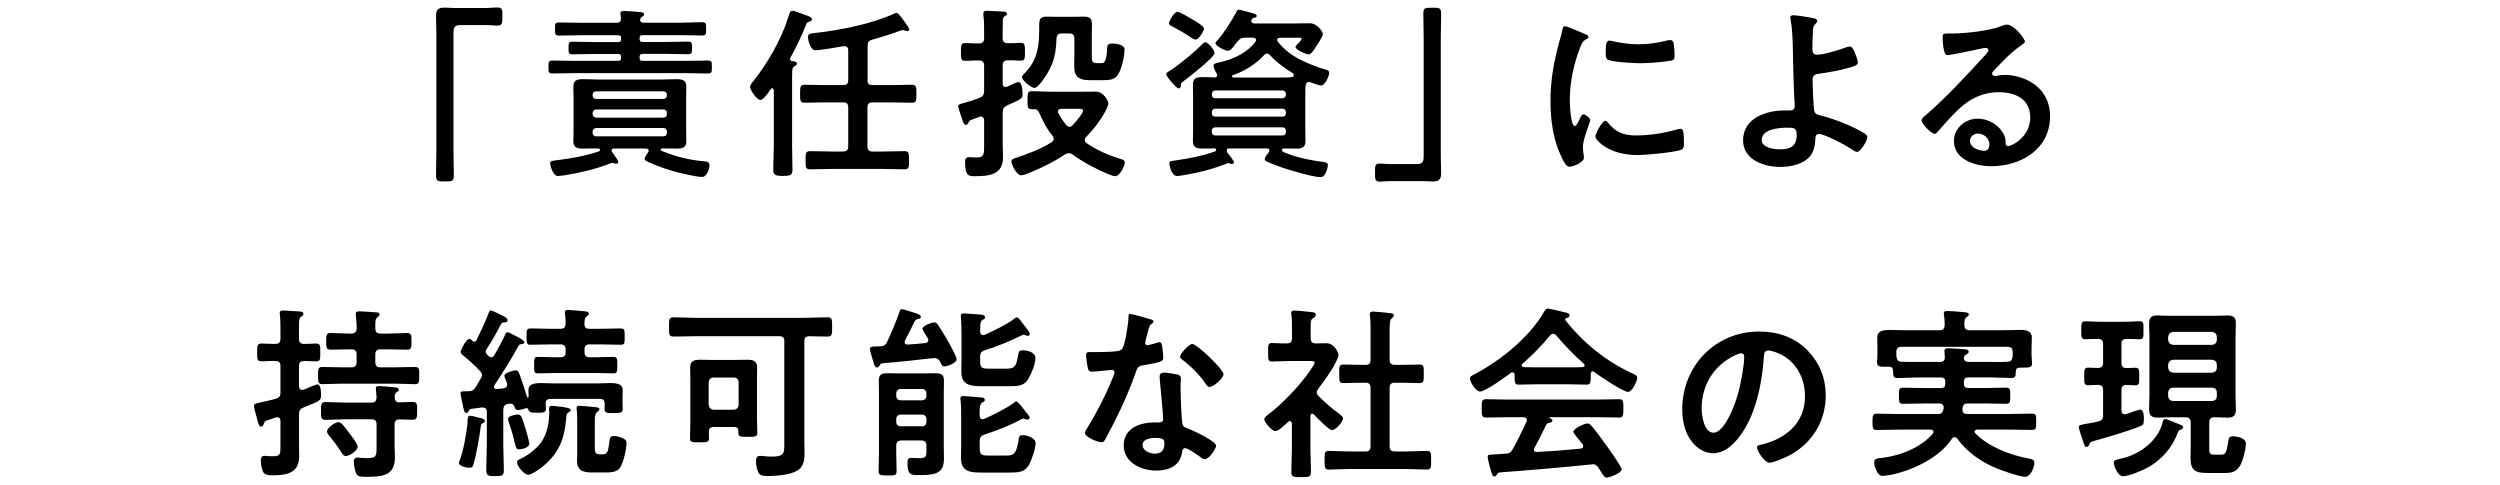
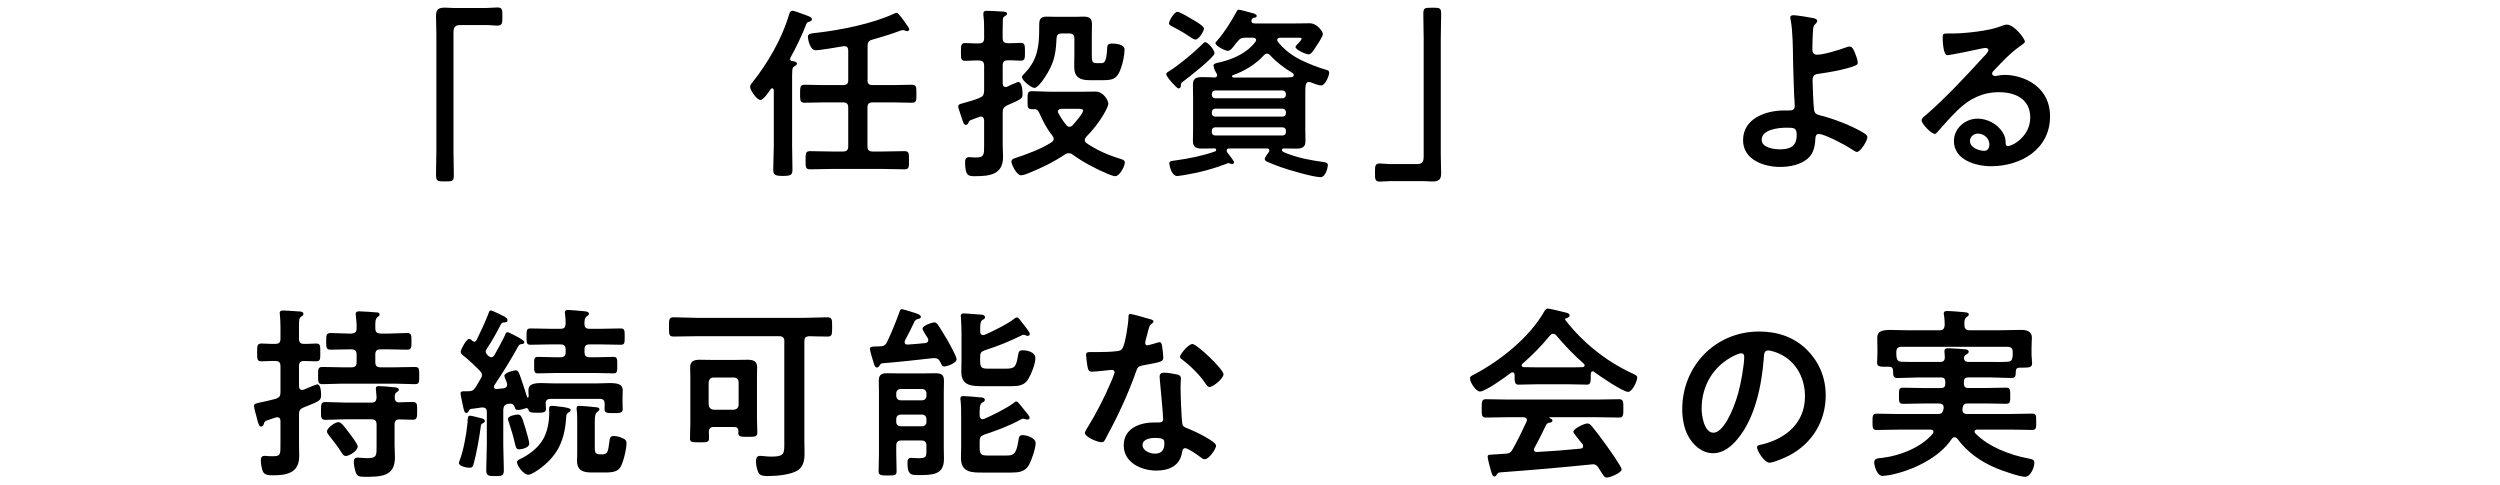
<svg xmlns="http://www.w3.org/2000/svg" id="b" viewBox="0 0 567 110">
  <defs>
    <style>.d{fill:none;}</style>
  </defs>
  <g id="c">
    <g>
      <g>
        <path d="m110.08,1.82c.97,0,1.89-.13,2.73-.13,1.18,0,1.13.63,1.13,2.02,0,1.55,0,2.1-1.18,2.1-.71,0-1.43-.12-2.1-.12h-6.3c-1.34,0-1.51.67-1.51,1.85v26.76c0,1.72.08,3.49.08,5.21,0,1.6-.17,1.64-2.02,1.64s-2.02-.08-2.02-1.68c0-1.72.08-3.44.08-5.17V7.7c0-1.39-.08-2.73-.08-4.12,0-1.47.59-1.85,2.02-1.85.63,0,1.3.08,1.97.08h7.18Z" />
-         <path d="m140.87,12.91c0-.5-.21-.63-.67-.67h-5.33c-1.64,0-3.32.08-4.96.08-.97,0-.97-.34-.97-1.43s0-1.43.97-1.43c1.64,0,3.32.08,4.96.08h5.33c.46-.04.67-.17.67-.67v-.21c0-.5-.21-.63-.67-.67h-8.4c-1.64,0-3.32.08-4.96.08-.97,0-.97-.34-.97-1.51,0-1.26-.04-1.47,1.26-1.47.84,0,2.27.08,4.66.08h8.07c.67,0,.97-.29.97-.97-.04-.25-.13-.97-.13-1.13,0-.46.38-.59.76-.59.67,0,2.81.17,3.57.25.34.04,1.05.04,1.05.5,0,.34-.29.46-.55.63-.17.13-.21.21-.29.38l-.08.25c.04.55.42.63.88.67h8.19c1.68,0,3.32-.13,5-.13.97,0,.92.42.92,1.51,0,1.18.04,1.51-.97,1.51-1.64,0-3.32-.08-4.96-.08h-8.49c-.46.04-.67.17-.67.67v.21c0,.5.21.63.67.67h5.29c1.64,0,3.28-.08,4.96-.08,1.01,0,.97.34.97,1.43s0,1.43-.97,1.43c-1.68,0-3.32-.08-4.96-.08h-5.29c-.46.04-.67.17-.67.67v.25c0,.5.21.63.67.67h9.79c1.64,0,3.32-.08,4.96-.08,1.01,0,.97.34.97,1.47s.04,1.47-.97,1.47c-1.64,0-3.32-.08-4.96-.08h-25.2c-1.64,0-3.32.08-4.96.08-.97,0-.97-.34-.97-1.47s0-1.47.97-1.47c1.64,0,3.32.08,4.96.08h9.87c.46-.04.67-.17.67-.67v-.25Zm-5.25,20.75c-1.13,0-2.27.04-3.44.04s-2.14-.17-2.14-1.64c0-.8.04-1.64.04-2.44v-7.6c0-.8-.04-1.6-.04-2.39,0-1.43.88-1.68,2.1-1.68s2.31.08,3.49.08h14.45c1.13,0,2.27-.08,3.4-.08,1.22,0,2.18.21,2.18,1.68,0,.8-.04,1.6-.04,2.39v7.6c0,.97.04,1.72.04,2.44,0,1.39-.84,1.64-2.06,1.64-1.13,0-2.23-.04-3.36-.04-.21,0-.38.08-.38.29,0,.29.34.34.59.42,3.28,1.3,5.88,1.89,9.37,2.23.59.04,1.09.13,1.09.97,0,.55-.55,2.56-1.64,2.56-1.43,0-5.21-.92-6.72-1.34-1.97-.59-3.91-1.3-5.8-2.18-.21-.13-.55-.29-.55-.59,0-.38.5-1.01.71-1.34.13-.13.21-.29.21-.5,0-.38-.38-.5-.67-.5h-7.18c-.29,0-.55.13-.55.46,0,.17.04.25.13.38s.17.25.29.38c.46.63,1.09,1.55,1.09,1.85,0,.25-.25.38-.5.38-.21,0-.38-.08-.59-.13-.08-.04-.21-.04-.29-.04-.17,0-.34.04-.5.13-3.07,1.22-6.97,2.14-10.21,2.65-.42.04-1.22.17-1.64.17-1.09,0-1.72-2.39-1.72-2.86,0-.55.55-.59,1.51-.71,3.32-.42,6.22-.92,9.45-1.97.13-.04.34-.13.34-.34s-.13-.34-.34-.34h-.13Zm14.83-11.22c.5,0,.8-.29.8-.8v-.13c0-.46-.29-.8-.8-.8h-15.25c-.46.04-.8.29-.8.8v.13c0,.5.34.8.8.8h15.25Zm0,4.24c.5,0,.8-.34.8-.84v-.21c0-.46-.29-.8-.8-.8h-15.25c-.46.04-.76.34-.8.8v.21c0,.5.34.8.8.84h15.25Zm-15.25,2.35c-.46.04-.76.34-.8.8v.29c0,.5.34.8.8.8h15.25c.5,0,.8-.29.8-.8v-.29c0-.46-.29-.8-.8-.8h-15.25Z" />
        <path d="m180.74,14.43c0,.34-.38.5-.59.63-.55.34-.5.59-.5,4.16v13.74c0,1.85.08,3.7.08,5.55,0,1.18-.42,1.39-2.18,1.39s-2.18-.25-2.18-1.39c0-1.85.13-3.7.13-5.55v-12.52c-.04-.17-.13-.42-.34-.42-.17,0-.25.08-.34.17-.42.59-1.64,2.48-2.35,2.48-.88,0-2.35-2.31-2.35-2.94,0-.42.34-.84.59-1.13,3.36-4.2,6.6-9.79,8.15-14.95.21-.67.34-1.22.88-1.22.38,0,2.18.71,2.69.88.92.34,1.72.55,1.72,1.09,0,.29-.42.46-.67.55-.42.13-.5.21-.71.76-.84,2.23-2.35,5.33-3.53,7.43-.04.08-.04.17-.04.25,0,.38.38.46.46.46.34.04,1.09.13,1.09.59Zm16,3.74c0,.8.34,1.13,1.18,1.13h4.37c1.51,0,2.98-.08,4.5-.08,1.09,0,1.05.55,1.05,2.06s.04,2.02-1.05,2.02c-1.51,0-2.98-.08-4.5-.08h-4.37c-.84,0-1.18.34-1.18,1.18v8.78c0,.84.34,1.18,1.18,1.18h2.44c1.6,0,3.19-.08,4.75-.08,1.09,0,1.05.5,1.05,2.06s.04,2.06-1.05,2.06c-1.6,0-3.15-.08-4.75-.08h-11.85c-1.6,0-3.19.08-4.79.08-1.05,0-1.01-.55-1.01-2.06s-.04-2.06,1.05-2.06c1.6,0,3.15.08,4.75.08h2.69c.84,0,1.18-.34,1.18-1.18v-8.78c0-.84-.34-1.18-1.18-1.18h-4.24c-1.47,0-2.98.08-4.45.08-1.05,0-1.05-.5-1.05-2.02s0-2.06,1.05-2.06c1.47,0,2.98.08,4.45.08h4.24c.84,0,1.18-.34,1.18-1.13v-6.72c0-.54-.21-.97-.84-.97h-.25c-1.18.21-5.33.92-6.34.92-1.26,0-1.72-2.56-1.72-3.03,0-.8.8-.8,1.89-.92,5.33-.59,12.73-2.06,17.6-4.33.17-.04.42-.21.63-.21.42,0,1.51,1.6,2.1,2.44.25.34.76.97.76,1.34,0,.21-.25.38-.46.38-.13,0-.34-.08-.46-.13-.17-.04-.34-.13-.5-.13s-.5.13-.67.17c-2.06.8-4.16,1.39-6.3,2.02-.8.21-1.05.59-1.05,1.43v7.73Z" />
        <path d="m227.41,8.67c0,.8.34,1.09,1.18,1.13.97.04,1.93-.08,2.9-.08s.97.59.97,2.02.04,2.02-.97,2.02-1.93-.12-2.9-.08c-.84,0-1.18.34-1.18,1.18v4.08c.04.21.04.8.67.8.29,0,.71-.25.97-.38.71-.29,1.64-.76,1.89-.76.88,0,.97,2.02.97,2.65,0,.97.08,1.13-3.49,2.65-.76.42-1.01.71-1.01,1.6v7.27c0,.92.08,1.89.08,2.86,0,3.95-3.02,4.33-6.26,4.33-1.47,0-2.35.08-2.35-3.19,0-.63.17-1.13.92-1.13.17,0,.38,0,.5.04.38,0,.71.04,1.09.04,1.85,0,1.81-.71,1.81-2.81v-5.63c-.04-.42-.21-.84-.71-.84-.17,0-.21,0-.38.08-.71.25-1.18.42-1.51.55-.8.29-.8.38-.97.8-.08.17-.29.46-.55.46-.46,0-.63-.55-1.01-1.72-.13-.42-.29-.92-.5-1.51-.08-.25-.25-.67-.25-.97,0-.5.63-.59,1.05-.71,1.26-.34,2.56-.71,3.78-1.22.84-.34.97-.67,1.05-1.55v-5.75c0-.84-.38-1.18-1.18-1.18-1.05-.04-2.18.08-3.11.08-1.01,0-.97-.59-.97-2.02s0-2.02.97-2.02c.88,0,1.97.13,3.11.08.8,0,1.18-.34,1.18-1.13v-1.72c0-1.18,0-2.35-.17-3.53v-.38c0-.55.34-.63.8-.63.71,0,2.73.13,3.49.17.34,0,1.09.04,1.09.5,0,.29-.34.42-.59.59-.38.25-.38.67-.38,1.09-.04,1.13-.04,2.44-.04,3.61v.29Zm6.13,30.5c-.5.21-1.43.59-1.97.59-1.01,0-2.18-2.48-2.18-3.11,0-.46.38-.63.76-.76,2.65-.88,6.01-2.1,8.32-3.61.29-.21.5-.38.5-.76,0-.29-.08-.46-.25-.71-1.39-1.72-2.1-3.19-3.02-5.21-.21-.42-.46-.84-.97-.84h-.71c-1.01,0-.97-.5-.97-2.02,0-1.64,0-2.06,1.01-2.06,1.51,0,2.98.13,4.45.13h6.43c1.18,0,2.35-.04,3.53-.04,1.85,0,2.9,2.1,2.9,2.69s-.67,1.81-.97,2.31c-1.01,1.81-2.6,3.82-4.07,5.29-.17.21-.29.38-.29.71s.17.55.42.71c2.23,1.55,4.96,2.73,7.56,3.53.42.13,1.09.25,1.09.84,0,.8-1.13,3.11-2.18,3.11-.38,0-1.26-.34-1.64-.5-2.65-1.09-5.67-2.69-7.98-4.37-.25-.21-.55-.34-.92-.34-.34,0-.59.13-.88.29-2.48,1.68-5.17,2.98-7.94,4.12Zm4.75-23.94c-.42.97-2.6,4.71-3.7,4.71-.63,0-2.81-1.64-2.81-2.48,0-.29.55-.8.76-1.01,2.86-3.03,3.15-6.18,3.15-10.08v-.5c0-1.39.13-2.1,1.68-2.1.63,0,1.26.04,1.85.04h4.7c.59,0,1.18-.04,1.81-.04,1.64,0,1.93.55,1.93,2.02,0,.71-.04,1.39-.04,2.1v4.54c0,1.3,0,1.89,1.05,1.89h1.05c.59,0,1.26.04,1.39-3.53.04-.59.21-.92,1.13-.92.84,0,2.81.21,2.81,1.34,0,1.26-.38,2.98-.8,4.2-.8,2.35-1.68,2.77-3.95,2.77h-3.23c-2.23,0-3.44-.71-3.44-3.07,0-.92.04-1.85.04-2.73v-3.61c0-.84-.34-1.18-1.18-1.18h-1.68c-.8,0-1.13.29-1.18,1.09-.13,2.39-.29,4.33-1.34,6.55Zm7.35,9.87c0-.38-.42-.42-1.13-.42h-3.82c-.38.04-.76.17-.76.63,0,.17.04.25.13.38.5.92,1.09,1.85,1.76,2.65.21.25.42.42.76.42.29,0,.5-.17.71-.38.5-.55,2.35-2.65,2.35-3.28Z" />
-         <path d="m268.37,18.46c-.5.34-.55.46-.55.97,0,.34-.17.63-.55.63s-2.77-2.65-2.77-3.24c0-.34.38-.5.71-.71,2.27-1.43,5.55-4.16,7.44-6.05.25-.25.46-.5.71-.5.59,0,2.1,1.76,2.1,2.52,0,.88-6.05,5.63-7.1,6.38Zm2.35-13.9c.63.38,2.35,1.39,2.35,1.93,0,.42-1.09,2.48-1.93,2.48-.34,0-.84-.34-1.09-.5-1.43-.97-2.44-1.55-3.95-2.35-.59-.29-.97-.46-.97-.84,0-.59,1.22-2.6,1.89-2.6.59,0,3.07,1.51,3.7,1.89Zm4.5,10.38c0-.46.29-.55,1.18-.76.17-.04.34-.08.55-.12,2.86-.71,6.01-2.14,7.77-4.58.08-.13.17-.21.17-.38,0-.42-.38-.55-.71-.55h-1.72c-.88,0-1.22.17-1.81.88-.13.17-.29.34-.42.5-.67.92-1.18,1.6-1.76,1.6s-2.81-1.09-2.81-1.76c0-.17.25-.42.38-.55,1.55-1.72,3.19-4.33,4.33-6.43.21-.42.29-.59.55-.59.5,0,2.6.67,3.23.8.29.08.88.25.88.63,0,.13-.13.34-.46.38-.29,0-.42.04-.63.34-.08.13-.13.21-.13.38,0,.59.63.59.76.59h9.12c1.13,0,2.23-.04,3.36-.04,1.72,0,2.98,1.93,2.98,2.44s-1.18,2.31-1.51,2.77c-.29.46-1.09,1.85-1.68,1.85-.67,0-3.02-1.05-3.02-1.68,0-.25.46-.67.76-.97.17-.17.63-.71.63-.92,0-.25-.42-.21-.59-.21h-4.33c-.29.04-.63.13-.63.5,0,.17.08.29.17.42,1.43,1.81,3.23,3.15,5.29,4.16,1.64.8,3.91,1.72,5.63,2.18.38.08.71.25.71.67,0,.67-.88,2.9-1.85,2.9-.46,0-1.72-.46-2.23-.67-.17-.08-.34-.13-.5-.13-.88,0-.84.92-.84,3.32v7.39c0,.88.04,1.76.04,2.69,0,1.39-.76,1.72-2.02,1.72-.97,0-1.97-.04-2.94-.04-.13,0-.38.08-.38.34,0,.38.46.55,1.26.84,2.6,1.01,5.33,1.51,8.11,1.89.5.08,1.05.17,1.05.71,0,.5-.5,2.73-1.64,2.73-1.76,0-7.23-1.64-9.03-2.27-.8-.29-2.48-.92-3.15-1.26-.25-.13-.5-.29-.5-.59,0-.38.67-1.22.92-1.55.08-.13.13-.25.13-.38,0-.34-.25-.46-.55-.46h-8.49c-.34,0-.63.04-.63.46,0,.17.04.25.08.38.29.38,1.6,2.02,1.6,2.31,0,.17-.21.38-.5.38-.17,0-.34-.04-.5-.13-.08-.04-.17-.08-.29-.08s-.46.13-.59.21c-2.9,1.09-5.75,1.89-8.78,2.39-.42.08-1.89.34-2.23.34-1.39,0-1.81-2.56-1.81-2.86,0-.55.42-.55,1.6-.71,2.94-.42,5.96-1.01,8.78-2.02.17-.04.25-.21.25-.34,0-.38-.42-.34-.5-.34-.88,0-1.76.04-2.6.04-1.34,0-2.18-.21-2.18-1.72,0-.92.04-1.81.04-2.69v-7.39c0-.88-.04-1.76-.04-2.69,0-1.47.8-1.72,2.1-1.72.97,0,1.93.04,2.9.08.29-.04.5-.17.5-.5,0-.17-.08-.29-.13-.42-.29-.46-.67-1.22-.67-1.72Zm15.63,7.35c.5,0,.8-.34.8-.84v-.13c-.04-.46-.29-.8-.8-.8h-15.21c-.5,0-.76.34-.8.8v.13c0,.5.29.84.8.84h15.21Zm-15.21,2.35c-.5,0-.76.34-.8.8v.21c0,.5.29.8.8.8h15.21c.5,0,.8-.29.8-.8v-.21c-.04-.46-.29-.8-.8-.8h-15.21Zm0,4.24c-.5,0-.8.29-.8.8v.25c0,.5.29.8.8.8h15.21c.5,0,.8-.29.8-.8v-.25c0-.5-.29-.8-.8-.8h-15.21Zm11.72-16.72c-.34,0-.5.17-.71.38-1.76,1.97-4.49,3.65-7.02,4.5-.13.04-.21.13-.21.25,0,.21.13.25.29.29h10.84c2.56,0,2.86-.04,2.86-.55,0-.25-.08-.38-.25-.46-1.81-1.09-3.7-2.48-5.08-4.03-.21-.21-.42-.38-.71-.38Z" />
+         <path d="m268.37,18.46c-.5.34-.55.46-.55.97,0,.34-.17.63-.55.63s-2.77-2.65-2.77-3.24c0-.34.38-.5.71-.71,2.27-1.43,5.55-4.16,7.44-6.05.25-.25.46-.5.71-.5.59,0,2.1,1.76,2.1,2.52,0,.88-6.05,5.63-7.1,6.38Zm2.35-13.9c.63.38,2.35,1.39,2.35,1.93,0,.42-1.09,2.48-1.93,2.48-.34,0-.84-.34-1.09-.5-1.43-.97-2.44-1.55-3.95-2.35-.59-.29-.97-.46-.97-.84,0-.59,1.22-2.6,1.89-2.6.59,0,3.07,1.51,3.7,1.89Zm4.5,10.38c0-.46.29-.55,1.18-.76.17-.04.34-.08.55-.12,2.86-.71,6.01-2.14,7.77-4.58.08-.13.17-.21.17-.38,0-.42-.38-.55-.71-.55h-1.72c-.88,0-1.22.17-1.81.88-.13.17-.29.34-.42.5-.67.92-1.18,1.6-1.76,1.6s-2.81-1.09-2.81-1.76c0-.17.25-.42.38-.55,1.55-1.72,3.19-4.33,4.33-6.43.21-.42.29-.59.55-.59.5,0,2.6.67,3.23.8.29.08.88.25.88.63,0,.13-.13.34-.46.38-.29,0-.42.04-.63.34-.08.13-.13.21-.13.38,0,.59.63.59.76.59h9.12c1.13,0,2.23-.04,3.36-.04,1.72,0,2.98,1.93,2.98,2.44s-1.18,2.31-1.51,2.77c-.29.46-1.09,1.85-1.68,1.85-.67,0-3.02-1.05-3.02-1.68,0-.25.46-.67.76-.97.17-.17.63-.71.63-.92,0-.25-.42-.21-.59-.21h-4.33c-.29.04-.63.13-.63.5,0,.17.08.29.17.42,1.43,1.81,3.23,3.15,5.29,4.16,1.64.8,3.91,1.72,5.63,2.18.38.08.71.25.71.67,0,.67-.88,2.9-1.85,2.9-.46,0-1.72-.46-2.23-.67-.17-.08-.34-.13-.5-.13-.88,0-.84.92-.84,3.32v7.39c0,.88.04,1.76.04,2.69,0,1.39-.76,1.72-2.02,1.72-.97,0-1.97-.04-2.94-.04-.13,0-.38.08-.38.34,0,.38.46.55,1.26.84,2.6,1.01,5.33,1.51,8.11,1.89.5.08,1.05.17,1.05.71,0,.5-.5,2.73-1.64,2.73-1.76,0-7.23-1.64-9.03-2.27-.8-.29-2.48-.92-3.15-1.26-.25-.13-.5-.29-.5-.59,0-.38.67-1.22.92-1.55.08-.13.13-.25.13-.38,0-.34-.25-.46-.55-.46h-8.49c-.34,0-.63.04-.63.46,0,.17.04.25.08.38.29.38,1.6,2.02,1.6,2.31,0,.17-.21.38-.5.38-.17,0-.34-.04-.5-.13-.08-.04-.17-.08-.29-.08s-.46.13-.59.21c-2.9,1.09-5.75,1.89-8.78,2.39-.42.08-1.89.34-2.23.34-1.39,0-1.81-2.56-1.81-2.86,0-.55.42-.55,1.6-.71,2.94-.42,5.96-1.01,8.78-2.02.17-.04.25-.21.25-.34,0-.38-.42-.34-.5-.34-.88,0-1.76.04-2.6.04-1.34,0-2.18-.21-2.18-1.72,0-.92.04-1.81.04-2.69v-7.39c0-.88-.04-1.76-.04-2.69,0-1.47.8-1.72,2.1-1.72.97,0,1.93.04,2.9.08.29-.04.5-.17.5-.5,0-.17-.08-.29-.13-.42-.29-.46-.67-1.22-.67-1.72Zm15.63,7.35c.5,0,.8-.34.8-.84v-.13c-.04-.46-.29-.8-.8-.8h-15.21c-.5,0-.76.34-.8.8v.13c0,.5.29.84.8.84Zm-15.21,2.35c-.5,0-.76.34-.8.8v.21c0,.5.29.8.8.8h15.21c.5,0,.8-.29.8-.8v-.21c-.04-.46-.29-.8-.8-.8h-15.21Zm0,4.24c-.5,0-.8.29-.8.8v.25c0,.5.29.8.8.8h15.21c.5,0,.8-.29.8-.8v-.25c0-.5-.29-.8-.8-.8h-15.21Zm11.72-16.72c-.34,0-.5.17-.71.38-1.76,1.97-4.49,3.65-7.02,4.5-.13.04-.21.13-.21.25,0,.21.13.25.29.29h10.84c2.56,0,2.86-.04,2.86-.55,0-.25-.08-.38-.25-.46-1.81-1.09-3.7-2.48-5.08-4.03-.21-.21-.42-.38-.71-.38Z" />
        <path d="m315.71,41.06c-1.01,0-1.93.13-2.77.13-1.09,0-1.09-.59-1.09-1.93,0-1.6-.04-2.18,1.13-2.18.71,0,1.43.13,2.14.13h6.26c1.34,0,1.51-.67,1.51-1.85V8.59c0-1.76-.08-3.53-.08-5.29,0-1.51.21-1.55,2.02-1.55,1.93,0,2.02.08,2.02,1.68,0,1.72-.08,3.45-.08,5.17v26.59c0,1.39.08,2.73.08,4.12,0,1.47-.59,1.85-1.97,1.85-.67,0-1.34-.08-1.97-.08h-7.18Z" />
-         <path d="m359.43,7.7c.34.13.84.29.84.71,0,.25-.17.29-.59.55-.71.38-.88.76-1.3,1.81-1.47,3.74-2.35,7.94-2.35,11.93,0,.8.17,5.88,1.13,5.88.38,0,.97-1.22,1.13-1.64.25-.55.5-1.01.88-1.01.42,0,1.51.88,1.51,1.34,0,.38-1.68,4.2-1.68,6.09,0,.42.13,1.39.17,1.76.04.21.08.46.08.63,0,1.05-2.39,2.06-3.28,2.06-.71,0-1.22-.92-1.76-2.06-1.97-3.99-2.56-8.49-2.56-12.9,0-4.92.84-9.2,2.14-13.9.21-.71.42-1.39.55-2.1.08-.38.17-.92.63-.92.34,0,3.86,1.51,4.45,1.76Zm5.21,20.08c1.81,2.23,3.57,2.94,6.39,2.94,3.15,0,6.22-.5,9.24-1.34.21-.08.63-.17.88-.17.67,0,.76,1.01.76,3.15,0,.5.04,1.26-.5,1.55-1.18.63-8.28,1.26-9.96,1.26-6.81,0-9.62-3.53-9.62-4.2,0-.59,1.47-3.57,2.27-3.57.25,0,.42.21.55.38Zm1.51-18.36c1.72.38,3.74.63,5.5.63,2.1,0,4.33-.34,6.38-.84.21-.04.5-.13.76-.13.59,0,.76.5.84,1.01.08.76.17,1.51.17,2.27,0,.88,0,1.22-.8,1.39-1.68.34-5.29.59-7.06.59-1.3,0-6.47-.25-7.35-.84-.46-.29-.42-1.18-.42-1.64,0-2.02.21-2.65.88-2.65.29,0,.76.13,1.09.21Z" />
        <path d="m411.35,4.13c.29.08.8.21.8.63,0,.25-.21.46-.38.63-.5.46-.55.84-.59,1.6-.08,1.43-.13,2.81-.13,4.2,0,.71.25,1.22,1.05,1.22,1.51,0,4.91-1.05,6.39-1.6.34-.13.67-.25,1.01-.25.59,0,.84.63,1.13,1.26.25.63.71,1.72.71,2.35,0,.55-.29.71-2.35,1.3-2.02.55-4.12.92-6.22,1.22-1.09.12-1.68.29-1.68,1.55,0,.92.21,6.01.34,6.68.17,1.09.88,1.09,1.93,1.39,2.86.76,6.97,2.35,9.45,3.91.29.21.71.5.71.88,0,.88-1.6,3.36-2.35,3.36-.38,0-1.09-.55-1.43-.76-1.18-.8-5.96-3.32-7.23-3.32-.84,0-.76.97-.8,1.3-.08,1.64-.46,3.23-1.76,4.33-1.68,1.39-4.07,1.85-6.22,1.85-3.7,0-8.4-1.64-8.4-6.05,0-5,5.21-6.76,9.37-6.76h.84c.71,0,1.51.04,1.51-1.01,0-.42-.08-1.81-.13-2.35-.08-2.65-.21-5.25-.25-7.86-.04-2.73-.04-6.72-.55-9.33-.04-.17-.08-.38-.08-.55,0-.42.38-.5.76-.5.63,0,3.82.5,4.54.67Zm-11.8,27.6c0,1.76,2.77,2.14,4.12,2.14,2.31,0,3.82-.67,3.82-3.23,0-1.64-.5-1.68-2.31-1.68s-5.63.38-5.63,2.77Z" />
        <path d="m459.23,9.47c0,.29-.46.55-.92.88-2.35,1.64-4.12,3.57-6.09,5.63-.17.17-.42.46-.42.71,0,.34.34.55.71.55.17,0,.38-.04.55-.08.55-.13,1.18-.17,1.72-.17,1.68,0,3.65.5,5.17,1.26,3.28,1.68,5,4.5,5,8.15,0,7.44-6.6,11.3-13.36,11.3-3.49,0-8.44-1.43-8.44-5.71,0-2.9,2.56-5.08,5.38-5.08,2.18,0,4.41,1.18,5.59,2.98.63.97.76,1.6.76,2.69.04.29.17.55.5.55,1.09,0,5.08-2.23,5.08-6.47s-3.44-5.75-7.1-5.75-6.72,1.47-9.41,4.12c-1.64,1.6-3.15,3.32-4.66,5.04-.13.17-.25.29-.46.29-.88,0-3.02-2.35-3.02-3.03,0-.5.63-.97,1.01-1.26,4.33-3.74,9.2-8.95,13.06-13.19.34-.34,1.09-1.09,1.09-1.51,0-.38-.38-.5-.71-.5-.21,0-.76.13-1.01.17-1.01.25-6.93,1.47-7.6,1.47-.92,0-1.05-3.15-1.05-3.87,0-.97.04-1.05,1.3-1.05h1.01c2.69,0,8.19-.59,10.63-1.55.46-.17,1.13-.46,1.6-.46,1.68,0,4.12,3.19,4.12,3.91Zm-10.63,20.83c-.92,0-1.81.67-1.81,1.68,0,1.51,2.02,2.23,3.28,2.23.8,0,1.13-.76,1.13-1.43,0-1.3-1.13-2.48-2.6-2.48Z" />
        <path d="m67.82,87.59c.04.46.17.84.71.84.13,0,.21-.04.34-.04.46-.21,2.81-1.22,3.07-1.22.8,0,.88,1.64.88,2.23,0,1.47-.08,1.47-3.99,3.02-.8.34-1.01.71-1.01,1.55v6.85c0,.88.04,1.76.04,2.65,0,3.78-2.81,4.33-5.92,4.33-.76,0-1.81,0-2.23-.71-.38-.67-.55-1.93-.55-2.69,0-.59.17-1.01.84-1.01.13,0,.42,0,.59.04.42.04.84.04,1.3.04,1.76,0,1.72-.42,1.72-2.61v-5.38c0-.46-.17-.84-.71-.84-.13,0-.21,0-.34.04-.97.34-1.51.5-1.89.63-.67.25-.67.34-.84.84-.08.29-.25.59-.59.59-.46,0-.63-.55-.92-1.64-.04-.25-.13-.55-.21-.84-.13-.46-.5-1.72-.5-2.18,0-.5.38-.59,1.76-.88.76-.17,1.81-.38,3.23-.76.8-.34,1.01-.63,1.01-1.47v-5.92c0-.84-.34-1.18-1.13-1.18-1.09-.04-2.31.08-3.15.08-1.05,0-1.01-.55-1.01-2.02s-.04-2.02,1.01-2.02,2.06.13,3.15.08c.8,0,1.13-.34,1.13-1.18v-2.65c0-.92-.04-1.85-.13-2.77,0-.08-.04-.25-.04-.38,0-.55.42-.59.84-.59.67,0,2.73.17,3.49.21.34,0,1.05.04,1.05.55,0,.38-.29.5-.55.67-.42.25-.46.84-.46,2.02v2.94c0,.84.34,1.18,1.13,1.18.84.04,1.97-.08,2.73-.08,1.05,0,.97.59.97,2.02s.08,2.02-.97,2.02c-.55,0-2.02-.08-2.73-.08-.8.04-1.13.34-1.13,1.18v4.54Zm18.48-11.93h1.68c1.43,0,2.86-.13,4.33-.13,1.05,0,1.01.55,1.01,1.89s.04,1.89-1.01,1.89c-1.47,0-2.9-.08-4.33-.08h-1.68c-.84,0-1.18.34-1.18,1.18v1.72c0,.84.34,1.18,1.18,1.18h3.15c1.55,0,3.07-.08,4.62-.08,1.05,0,1.01.46,1.01,1.93s.04,1.97-.97,1.97c-1.55,0-3.11-.12-4.66-.12h-11.68c-1.55,0-3.11.12-4.62.12-1.05,0-1.01-.55-1.01-1.97s-.04-1.93,1.01-1.93c1.51,0,3.07.08,4.62.08h1.93c.84,0,1.18-.34,1.18-1.18v-1.72c0-.84-.38-1.18-1.18-1.18h-.34c-1.43,0-2.9.08-4.33.08-1.05,0-1.05-.5-1.05-1.89s0-1.89,1.05-1.89c1.47,0,2.9.13,4.33.13h.34c.84-.08,1.18-.38,1.18-1.18.04-.97-.08-1.93-.17-2.86,0-.13-.04-.29-.04-.42,0-.5.38-.59.8-.59.76,0,3.11.17,3.99.25.29,0,.63.08.63.46,0,.29-.25.42-.5.63-.5.42-.5,1.18-.46,2.56,0,.8.38,1.13,1.18,1.13Zm4.28,15.58c.88,0,2.27-.08,3.02-.08,1.05,0,1.01.59,1.01,2.02s0,2.02-1.01,2.02-2.02-.08-2.98-.08c-.8,0-1.13.38-1.13,1.13v4.7c0,.92.08,1.85.08,2.82,0,4.33-3.19,4.37-6.81,4.37-1.34,0-1.76-.13-2.1-1.09-.21-.59-.42-1.68-.42-2.35,0-.59.25-.92.88-.92.42,0,1.26.13,2.06.13,2.31,0,2.23-.55,2.23-2.81v-4.83c0-.84-.38-1.18-1.18-1.18h-5.8c-1.55,0-3.07.13-4.62.13-1.01,0-1.01-.55-1.01-2.02s0-2.02,1.01-2.02c1.51,0,3.07.13,4.62.13h5.8c.8,0,1.09-.29,1.18-1.09-.04-.5-.08-1.26-.13-1.72-.04-.13-.04-.25-.04-.38,0-.5.34-.55.71-.55.76,0,2.52.17,3.32.25.38.04,1.18.04,1.18.59,0,.25-.17.34-.5.55-.46.34-.42.76-.42,1.26,0,.71.38,1.05,1.05,1.05Zm-12.14,12.18c-.42,0-.67-.29-.88-.63-.92-1.47-1.85-2.69-2.94-4.03-.21-.25-.46-.59-.46-.92,0-.8,1.85-2.1,2.6-2.1.67,0,1.43,1.13,2.48,2.52.42.55,1.89,2.44,1.89,3.02,0,1.01-1.97,2.14-2.69,2.14Z" />
        <path d="m109.41,96.04c-.34.17-.34.46-.38.76-.25,2.1-1.05,6.51-1.64,8.53-.13.46-.29.76-.92.76-.59,0-2.39-.34-2.39-1.09,0-.17.13-.46.17-.59.84-2.1,1.55-6.01,1.76-8.28.04-.29.04-.55.04-.76.04-.67.08-1.09.55-1.09.34,0,1.81.38,2.23.5.38.08,1.13.21,1.13.71,0,.34-.29.42-.55.55Zm-1.85-18.53c.25,0,.38-.17.5-.34.76-1.51,2.23-4.66,2.77-6.18.08-.29.21-.59.5-.59.25,0,2.73,1.18,3.07,1.39.29.21.71.42.71.84,0,.46-.46.5-.8.5-.29,0-.42.08-.63.29-1.01,1.97-2.1,3.95-3.32,5.75-.13.21-.21.34-.21.59,0,.34.38.76.63.97.21.17.38.29.63.29.34,0,.55-.21.71-.46.8-1.47,1.68-2.94,2.39-4.5.13-.34.25-.71.63-.71.29,0,1.18.55,1.47.67.42.21,2.31,1.13,2.31,1.55s-.38.46-.55.46c-.38.04-.63.13-.8.46-1.68,3.07-3.53,6.01-5.46,8.91-.04.12-.08.21-.08.34,0,.38.29.5.59.5.55-.04,1.05-.13,1.6-.17.46-.08.8-.29.8-.84,0-.13,0-.21-.04-.38-.13-.29-.59-1.39-.59-1.6,0-.76,2.18-1.26,2.56-1.26.59,0,.71.5.97,1.13.55,1.55,1.05,3.11,1.55,4.7.04.17.08.34.25.34.25,0,.17-.46.17-.67-.04-.34-.04-.67-.04-1.01,0-1.34,1.18-1.6,2.98-1.6.84,0,1.85.08,2.94.08h9.54c1.09,0,2.1-.08,2.94-.08,1.81,0,2.98.25,2.98,1.6,0,.46-.04.84-.04,1.64v1.22c0,.55.04,1.3.04,1.47,0,.92-.84.88-2.1.88s-2.02.04-2.02-.88c0-.34.04-.84.04-1.22-.04-.8-.34-1.13-1.13-1.13h-11.09c-.67,0-1.13.21-1.18.97,0,.29.08,1.01.08,1.34,0,.88-1.01.84-1.97.84-1.47,0-1.81-.08-2.02-.67-.04-.21-.17-.38-.46-.38-.04,0-.25.04-.29.08-.42.17-1.18.34-1.64.34-.5,0-.63-.29-.71-.63-.21-.5-.42-.8-.97-.8-.25,0-.17,0-.5.04-.84.13-1.05.5-1.13,1.34v7.9c0,1.93.13,3.82.13,5.76,0,1.3-.38,1.39-1.97,1.39s-2.02-.08-2.02-1.43c0-1.93.13-3.82.13-5.71v-7.39c0-.76-.34-1.05-1.09-1.05-.84.13-1.68.25-2.52.34-.29.08-.29.17-.46.42-.13.25-.29.5-.59.5-.42,0-.55-.59-.8-1.81-.13-.63-.5-2.27-.5-2.65,0-.42.38-.46.84-.46h.88c.92,0,1.26-.25,1.76-1.01.38-.63.76-1.3,1.13-1.93.17-.25.25-.46.25-.76,0-.38-.21-.63-.46-.92-.88-.92-2.73-2.69-3.74-3.44-.29-.25-.63-.5-.63-.92s1.26-2.9,1.93-2.9c.25,0,.55.25.71.42.13.13.25.21.42.21Zm10.17,24.41c-.63,0-.76-.46-1.01-1.6-.34-1.51-.8-3.02-1.3-4.49-.08-.21-.21-.55-.21-.8,0-.71,1.68-1.01,2.23-1.01.71,0,.92.38,1.72,3.11.21.63.88,2.98.88,3.49,0,1.01-1.93,1.3-2.31,1.3Zm10.71-7.48c-.34,5.04-1.64,8.53-5.76,11.68-.63.46-2.14,1.55-2.86,1.55-1.01,0-2.56-1.97-2.56-2.86,0-.46.55-.63.92-.8,1.85-.92,3.91-2.48,4.96-4.33,1.05-1.76,1.43-4.12,1.43-6.13,0-.25-.04-.46-.04-.71,0-.5.08-.8.63-.8.29,0,1.05.08,1.34.13,1.85.17,2.94.42,2.94.8,0,.29-.34.46-.59.63-.34.25-.38.42-.42.84Zm5.25-19.87h2.52c1.47,0,2.98-.08,4.5-.08.97,0,.97.38.97,1.89,0,1.43,0,1.81-.92,1.81-1.51,0-3.02-.08-4.54-.08h-2.52c-.8,0-1.13.34-1.13,1.18v.55c0,.84.34,1.18,1.13,1.18h1.72c1.26,0,2.6-.08,3.7-.08.88,0,.88.46.88,1.89s0,1.85-.88,1.85c-1.22,0-2.48-.08-3.7-.08h-9.7c-1.26,0-2.48.08-3.74.08-.84,0-.84-.42-.84-1.85s-.04-1.89.84-1.89c1.13,0,2.44.08,3.74.08h1.39c.84,0,1.18-.34,1.18-1.18v-.55c0-.84-.34-1.18-1.18-1.18h-2.23c-1.51,0-3.02.08-4.54.08-.88,0-.92-.34-.92-1.81s0-1.89.92-1.89c1.51,0,3.02.08,4.54.08h2.23c.84,0,1.09-.29,1.18-1.09,0-.71-.04-1.47-.13-2.18-.04-.13-.04-.29-.04-.42,0-.5.34-.59.71-.59.59,0,2.94.25,3.61.29.38.04,1.13.08,1.13.59,0,.29-.25.38-.55.63-.46.38-.46.88-.46,1.68s.38,1.09,1.13,1.09Zm2.98,28.48c1.26,0,1.26-.97,1.51-2.73.13-.97.21-1.43,1.01-1.43.71,0,1.51.21,2.14.55.55.25.76.5.76,1.09,0,1.34-.71,4.37-1.43,5.5-.71,1.13-2.39,1.13-3.57,1.13h-2.86c-1.97,0-3.36-.42-3.36-2.69,0-.55.04-1.09.04-1.68v-7.18c0-.8,0-2.02-.13-2.77v-.34c0-.38.29-.46.59-.46.55,0,2.86.21,3.49.29.42.04,1.09.04,1.09.5,0,.25-.25.38-.42.55-.5.34-.63.8-.63,2.31v5.92c0,1.13.25,1.43,1.22,1.43h.55Z" />
        <path d="m177.9,77.43c0-.84-.38-1.18-1.18-1.18h-18.65c-1.76,0-3.53.08-5.29.08-1.09,0-1.05-.5-1.05-2.14s-.04-2.23,1.05-2.23c1.76,0,3.53.13,5.29.13h24.28c1.76,0,3.53-.13,5.29-.13,1.09,0,1.09.5,1.09,2.23s-.04,2.14-1.05,2.14c-1.43,0-2.81-.04-4.2-.08-.8.08-1.05.38-1.05,1.18v22.52c0,.97.04,1.97.04,2.94,0,1.47-.25,2.98-1.6,3.82-1.55.97-4.79,1.26-6.64,1.26-.67,0-1.68,0-2.1-.59-.42-.67-.67-1.89-.67-2.65,0-.67.08-1.34.92-1.34.59,0,1.47.17,2.6.17,3.11,0,2.9-.84,2.9-3.49v-22.64Zm-11.38,19.41h-4.62c-.8,0-1.13.34-1.13,1.13,0,.46.04.92.04,1.43,0,.92-.5.92-2.18.92s-2.14,0-2.14-.92c0-1.13.08-2.23.08-3.32v-10.17c0-.88-.04-1.72-.04-2.6,0-1.43.92-1.72,2.18-1.72.92,0,1.89.04,2.81.04h5.21c.97,0,1.89-.04,2.81-.04,1.26,0,2.18.29,2.18,1.72,0,.88-.04,1.72-.04,2.6v8.91c0,1.09.08,2.18.08,3.28,0,.97-.5.97-2.14.97-1.47,0-2.18.04-2.18-.88,0-.13.04-.25.04-.38-.04-.67-.29-.97-.97-.97Zm-.13-3.91c.71-.08,1.13-.46,1.13-1.18v-5c0-.71-.42-1.13-1.13-1.13h-4.49c-.76,0-1.09.42-1.18,1.13v5c.08.71.42,1.09,1.18,1.18h4.49Z" />
        <path d="m199.53,82.85c-.17.25-.34.5-.63.5-.46,0-.63-.59-.8-1.22-.17-.5-.8-2.56-.8-2.98,0-.46.25-.59,2.06-.59.88,0,1.39-.13,1.81-.97.92-1.89,2.18-4.96,2.86-6.93.08-.21.17-.55.46-.55s2.27.63,2.69.76c.38.12,1.68.46,1.68.97,0,.42-.46.46-.8.55-.34.08-.46.25-.63.5-.71,1.47-1.39,2.9-2.18,4.33-.04.13-.08.25-.08.38,0,.42.29.55.67.55,1.34-.08,2.69-.21,4.03-.34.38-.08.67-.25.67-.67,0-.17-.04-.29-.13-.46-.25-.38-1.18-1.76-1.18-2.14,0-.71,2.23-1.43,2.65-1.43s.59.25.84.55c.46.63,1.64,2.61,2.06,3.32.42.71,2.18,3.86,2.18,4.49,0,.88-2.1,1.64-2.81,1.64-.46,0-.55-.29-.92-1.05-.25-.5-.63-.84-1.26-.84h-.29c-3.86.42-7.73.88-11.64,1.18-.29.08-.38.21-.5.46Zm10.59,18.23c0-.8-.34-1.18-1.18-1.18h-4.49c-.84,0-1.18.38-1.18,1.18v1.72c0,1.34.08,2.65.08,3.99,0,1.01-.29,1.05-2.02,1.05-1.55,0-2.06-.04-2.06-.97,0-1.34.08-2.73.08-4.08v-13.48c0-1.01-.04-2.02-.04-2.98,0-1.39.67-1.68,1.93-1.68.92,0,1.85.04,2.77.04h5.33c.92,0,1.81-.04,2.73-.04,1.26,0,2.02.21,2.02,1.64,0,1.01-.04,1.97-.04,2.98v12.35c0,.84.04,1.64.04,2.48,0,3.65-2.6,3.65-6.09,3.65-1.47,0-2.18-.21-2.18-2.69,0-.67.04-1.22.88-1.22.38,0,.76.08,1.6.08,1.68,0,1.81-.29,1.81-1.6v-1.26Zm-1.01-10.29c.59,0,1.01-.42,1.01-1.01v-.55c0-.59-.42-1.01-1.01-1.01h-4.83c-.59,0-1.01.42-1.01,1.01v.55c0,.59.42,1.01,1.01,1.01h4.83Zm-5.84,4.92c0,.59.42.97,1.01.97h4.83c.59,0,1.01-.38,1.01-.97v-.67c0-.59-.42-1.01-1.01-1.01h-4.83c-.59,0-1.01.42-1.01,1.01v.67Zm27.22-4.66c.42,0,1.26,1.26,2.02,2.18.38.5,1.01,1.13,1.01,1.51,0,.17-.13.42-.5.42-.17,0-.29-.04-.42-.08-.13-.04-.34-.13-.5-.13s-.29.04-.46.13c-3.02,1.64-5.21,2.39-8.4,3.49-.8.29-1.05.63-1.05,1.51v1.55c0,1.39.38,1.68,1.76,1.68h4.33c1.47,0,2.23-.21,2.69-3.36.13-.76.13-1.26,1.01-1.26.8,0,2.9.59,2.9,1.81s-.92,3.86-1.51,4.96c-.92,1.6-2.44,1.72-4.08,1.72h-6.26c-2.52,0-5.08.08-5.08-3.28,0-.92.04-1.85.04-2.77v-6.72c0-1.18,0-2.39-.13-3.57-.04-.17-.04-.29-.04-.46,0-.46.29-.55.67-.55.5,0,3.15.21,3.74.29.42,0,1.13.04,1.13.59,0,.34-.34.46-.59.59-.63.38-.59,1.43-.59,2.94.04.46.21.84.67.84.13,0,.25-.04.38-.08,1.76-.76,5.21-2.48,6.68-3.61.17-.17.38-.34.59-.34Zm.13-19.07c.34,0,.76.59,1.22,1.22.38.55,1.72,2.06,1.72,2.52,0,.29-.21.46-.46.46-.17,0-.29-.04-.46-.13-.17-.04-.38-.13-.55-.13-.13,0-.29.08-.42.17-3.02,1.47-5.12,2.31-8.32,3.36-.84.29-1.05.59-1.05,1.47v1.01c0,1.39.34,1.68,1.72,1.68h4.33c1.93,0,2.14-.63,2.56-3.11.13-.71.21-1.05,1.05-1.05,1.01,0,2.86.38,2.86,1.76s-.88,3.49-1.55,4.66c-.88,1.6-2.35,1.72-3.99,1.72h-6.17c-2.65,0-5.08,0-5.08-3.28,0-.97.04-1.89.04-2.86v-5.75c0-1.13-.04-2.44-.13-3.61,0-.13-.04-.29-.04-.46,0-.42.29-.55.67-.55.5,0,3.57.25,4.08.29.34.04.76.21.76.59,0,.34-.29.42-.55.59-.5.25-.55,1.09-.55,1.89v.8c0,.42.21.76.67.76.13,0,.21,0,.38-.08,1.6-.67,5.42-2.56,6.68-3.65.13-.08.42-.29.59-.29Z" />
        <path d="m260.94,72.39c.21.08.67.21.67.5s-.29.46-.67.76c-.34.29-.63,1.76-.76,2.23-.13.34-.46,1.68-.46,1.89,0,.29.17.55.46.55s2.02-.5,2.39-.63c.13-.04.29-.08.42-.08.5,0,.55.76.63,1.26.08.59.21,1.64.21,2.23,0,.92-.5,1.01-4.37,1.72-1.51.25-1.47.55-1.97,1.93-1.85,5.17-4.24,10.17-6.85,14.96-.25.42-.38.59-.84.59-.92,0-3.74-1.22-3.74-2.1,0-.38.55-1.18.76-1.51,1.72-2.81,3.74-6.68,5-9.7.21-.46.97-2.23.97-2.56,0-.25-.21-.55-.59-.55-.34,0-3.57.42-4.54.42-.71,0-.88-.38-1.05-1.34-.08-.5-.29-2.02-.29-2.44,0-.55.29-.67.76-.67h1.93c1.43,0,2.9-.04,4.33-.21.55-.08.92-.13,1.26-.67.63-1.05,1.34-5.71,1.34-7.06,0-.29,0-.71.38-.71.46,0,3.95,1.01,4.62,1.22Zm6.05,12.52c.46.13.84.38.84.88,0,.08-.08,1.34-.08,2.23,0,1.22.21,7.27.42,8.15.13.63.67.8,1.3,1.05.13.04.29.13.42.17.97.38,5.92,2.69,5.92,3.7,0,.67-1.55,3.07-2.6,3.07-.42,0-.8-.38-1.09-.59-.63-.46-2.69-1.93-3.36-1.93-.46,0-.63.59-.67.97-.5,3.07-2.98,4.12-5.84,4.12-3.4,0-7.39-1.81-7.39-5.71s3.65-5.21,6.97-5.21h1.09c.5,0,.88-.21.88-.71,0-1.34-.63-7.43-.76-9.07,0-.21-.04-.38-.04-.59,0-.67.38-.92,1.01-.92.8,0,2.23.25,2.98.42Zm-7.86,16.01c0,1.3,1.68,1.97,2.77,1.97,1.51,0,2.18-.8,2.18-2.27,0-.84-.04-1.3-2.14-1.3-1.01,0-2.81.25-2.81,1.6Zm18.36-16.05c0,1.01-2.39,2.9-3.15,2.9-.42,0-.71-.46-.92-.76-1.3-1.97-3.36-3.99-5.25-5.42-.17-.13-.55-.38-.55-.67,0-.59,1.93-2.9,2.81-2.9,1.05,0,7.06,5.75,7.06,6.85Z" />
-         <path d="m297.62,93.81c-.29,0-.38.29-.42.5v7.44c0,1.72.13,3.44.13,5.21,0,1.22-.42,1.26-2.23,1.26s-2.23-.04-2.23-1.26c0-1.72.13-3.49.13-5.21v-5.71c-.04-.25-.13-.55-.46-.55-.17,0-.25.08-.38.17-.63.59-2.1,2.1-2.9,2.1-.84,0-2.52-2.02-2.52-2.65,0-.5.67-.92,1.05-1.22,3.07-2.31,7.06-6.51,9.24-9.7.21-.29,1.13-1.64,1.13-1.97,0-.29-.46-.34-.97-.34h-4.75c-1.34,0-2.9.12-3.95.12-.97,0-.88-.59-.88-2.14s-.04-2.06.84-2.06c.8,0,2.35.13,3.44.08.84,0,1.13-.34,1.13-1.18v-2.6c0-.88,0-1.81-.13-2.69-.04-.12-.04-.25-.04-.38,0-.5.34-.59.71-.59.8,0,3.02.25,3.86.34.42.04,1.01.08,1.01.63,0,.38-.34.55-.71.8-.42.29-.46.76-.46,1.93v2.56c0,.8.29,1.18,1.09,1.18.84.04,1.64-.04,2.44-.04,1.85,0,2.77,2.14,2.77,2.65,0,1.47-3.53,6.38-4.58,7.69-.17.29-.34.5-.34.84s.21.59.42.84c1.72,1.64,2.9,2.69,4.83,4.12.29.21.71.55.71.92,0,.71-1.6,2.65-2.48,2.65-.71,0-3.57-2.9-4.16-3.57-.13-.08-.21-.17-.38-.17Zm19.7-11.05c1.51,0,3.07-.08,4.62-.08,1.01,0,.97.5.97,2.1s.04,2.1-.97,2.1c-1.55,0-3.07-.08-4.62-.08h-.97c-.84,0-1.18.34-1.18,1.18v13.23c0,.84.34,1.18,1.18,1.18h2.6c1.55,0,3.11-.13,4.66-.13,1.01,0,.97.59.97,2.1,0,1.6.04,2.14-.97,2.14-1.55,0-3.11-.13-4.66-.13h-12.94c-1.51,0-3.07.13-4.62.13-1.01,0-.97-.55-.97-2.14s-.04-2.1.97-2.1c1.55,0,3.11.13,4.62.13h3.7c.8,0,1.13-.34,1.13-1.18v-13.23c0-.84-.34-1.18-1.13-1.18h-.38c-1.51,0-3.07.08-4.62.08-1.05,0-.97-.5-.97-2.1s-.08-2.1.97-2.1c1.55,0,3.11.08,4.62.08h.38c.8,0,1.13-.34,1.13-1.13v-7.06c0-1.05,0-2.1-.13-2.9-.04-.17-.04-.29-.04-.42,0-.5.34-.59.76-.59.5,0,3.4.29,3.99.38.29.04.71.12.71.5,0,.29-.25.42-.5.67-.42.34-.46,1.22-.46,2.65v6.76c0,.8.34,1.13,1.18,1.13h.97Z" />
        <path d="m343.52,84.99c-.04-.25-.13-.55-.46-.55-.17,0-.25.04-.38.12-1.13.88-5.8,4.24-7.02,4.24-.92,0-2.27-2.1-2.27-2.98,0-.5.59-.71,1.09-.97,5.88-3.11,12.43-8.36,15.75-14.2.17-.29.42-.67.8-.67.46,0,3.65.8,4.33.97.29.08.63.25.63.59,0,.42-.46.55-.8.63-.13.04-.21.13-.21.25,0,.08,0,.13.04.17,3.95,5.08,9.12,9.24,14.91,11.97.97.46,1.39.59,1.39,1.09,0,.8-1.13,3.23-2.06,3.23-1.22,0-6.51-3.65-7.73-4.54-.08-.08-.17-.13-.29-.13-.34,0-.42.29-.46.55v.88c0,1.05-.08,1.6-.88,1.6-1.05,0-2.65-.08-3.91-.08h-7.69c-1.3,0-2.77.08-3.95.08-.84,0-.84-.76-.84-1.93v-.34Zm4.5,16.59c-.08.13-.13.21-.13.38,0,.42.29.55.67.55,3.28-.17,6.6-.42,9.91-.76.34-.04.59-.17.59-.59,0-.34-.17-.5-.38-.71-.59-.71-1.85-2.27-1.85-2.52,0-.71,2.48-1.89,3.19-1.89.42,0,.71.25.97.59,1.09,1.3,2.39,3.02,3.36,4.41.55.76,3.44,4.83,3.44,5.42,0,.8-2.69,1.85-3.36,1.85-.5,0-.71-.34-1.34-1.34-.13-.21-.29-.5-.5-.8-.34-.55-.67-.88-1.34-.88-.13,0-.21.04-.29.04-3.44.34-6.85.67-10.29.97-3.53.29-6.43.55-10.46.84-.38.04-.55.17-.8.59-.13.17-.25.34-.46.34-.46,0-.59-.59-.88-1.55-.13-.34-.67-2.56-.67-2.9,0-.59.29-.46,2.1-.59l1.93-.13c.88-.04,1.22-.25,1.64-1.01,1.18-2.06,2.14-4.12,3.15-6.26.04-.13.08-.21.08-.38,0-.46-.38-.59-.8-.63h-3.32c-1.72,0-3.49.08-5.21.08-.97,0-.92-.76-.92-2.06,0-1.39-.04-2.1.92-2.1,1.72,0,3.49.08,5.21.08h19.83c1.76,0,3.49-.08,5.25-.08.97,0,.92.76.92,2.1s.04,2.06-.92,2.06c-1.76,0-3.49-.08-5.25-.08h-10.46c-.13,0-.17,0-.17.08s.08.08.21.17c.34.17.5.25.5.5,0,.38-.38.46-.63.5-.46.08-.63.17-.84.59-.76,1.6-1.76,3.61-2.6,5.12Zm4.2-25.88c-.29,0-.46.17-.67.38-1.97,2.39-3.91,4.37-6.26,6.43-.13.08-.17.21-.17.34,0,.29.21.38.42.42.92,0,1.85.04,2.77.04h7.69c.97,0,1.93,0,2.94-.04.21-.04.46-.13.46-.42,0-.13-.08-.25-.17-.34-2.02-1.72-4.62-4.45-6.3-6.47-.17-.21-.42-.34-.71-.34Z" />
        <path d="m409.83,79.36c2.81,2.81,4.24,6.34,4.24,10.33,0,5.84-3.07,10.84-8.19,13.57-.97.5-3.57,1.68-4.58,1.68-1.09,0-2.81-2.6-2.81-3.53,0-.42.63-.5,1.05-.59,5.5-1.3,9.83-4.92,9.83-10.92,0-4.5-2.35-8.53-6.72-10.04-.38-.13-1.22-.38-1.6-.38-.97,0-.97.92-1.01,1.64-.46,6.13-1.93,13.61-5.96,18.44-1.39,1.68-3.23,3.23-5.54,3.23-2.56,0-4.58-1.85-5.71-3.99-.92-1.72-1.3-3.99-1.3-5.97,0-9.83,7.52-17.64,17.43-17.64,4.12,0,7.9,1.22,10.88,4.16Zm-16.34,1.22c-4.79,2.27-7.56,6.76-7.56,12.1,0,1.55.55,5.46,2.69,5.46s4.45-4.79,5.63-9.07c.55-2.02,1.34-6.17,1.34-8.19,0-.42-.21-.76-.67-.76-.34,0-1.09.29-1.43.46Z" />
        <path d="m428.37,83.18h-.38c-1.6,0-2.27.04-2.27-.97,0-.63.08-1.3.08-1.93v-1.3c0-.92-.04-1.89-.04-2.39,0-1.51,1.13-1.76,3.07-1.76,1.09,0,2.44.08,3.95.08h7.1c.8,0,1.09-.34,1.18-1.13,0-.71-.04-1.6-.17-2.31-.04-.13-.04-.25-.04-.38,0-.5.38-.55.8-.55.88,0,2.77.17,3.7.25.38.04,1.18.04,1.18.54,0,.25-.21.34-.5.59-.5.38-.55.97-.5,1.85,0,.8.42,1.13,1.18,1.13h7.06c1.55,0,3.11-.08,4.62-.08,1.22,0,2.44.29,2.44,1.76,0,.46-.08,1.43-.08,2.39v1.51c0,.59.13,1.34.13,1.89,0,.92-.55,1.01-2.02,1.01h-.76c-.63,0-.88.25-.92.84-.04.92.04,1.51-1.01,1.51-1.51,0-3.07-.13-4.58-.13h-5.21c-.67,0-.97.29-.97,1.01v.42c0,.67.29.97.97.97h3.91c1.55,0,3.11-.08,4.66-.08,1.01,0,.97.5.97,1.85s.04,1.81-1.01,1.81c-1.55,0-3.07-.08-4.62-.08h-4.03c-.67,0-1.01.25-1.13.92,0,.13-.04.25-.04.34v.25c0,.63.42.88.97.88h9.91c1.64,0,3.28-.08,4.87-.08,1.01,0,.97.46.97,1.85s.04,1.85-.97,1.85c-1.6,0-3.23-.08-4.87-.08h-7.56c-.25,0-.59.13-.59.46,0,.17.08.25.17.38,2.98,3.07,7.94,4.96,12.06,5.71.84.17,1.34.25,1.34,1.01,0,.97-.84,3.15-2.1,3.15s-5.29-1.43-6.59-1.97c-3.49-1.47-6.55-3.61-8.82-6.72-.17-.17-.34-.29-.59-.29-.29,0-.46.17-.63.38-2.81,4.29-8.91,7.14-13.78,8.15-.46.08-1.51.25-1.93.25-1.26,0-1.89-2.35-1.89-3.07,0-.97.92-.92,1.97-1.05,3.91-.46,8.78-2.39,11.34-5.5.08-.08.13-.21.13-.38,0-.38-.34-.5-.63-.5h-7.35c-1.6,0-3.23.08-4.87.08-.97,0-.97-.5-.97-1.85s0-1.85.97-1.85c1.64,0,3.28.08,4.87.08h8.99c.71,0,1.05-.21,1.22-.92.04-.13.04-.21.08-.34v-.29c0-.59-.46-.84-1.01-.84h-3.49c-1.55,0-3.07.08-4.62.08-1.05,0-1.01-.42-1.01-1.81s-.04-1.85.97-1.85c1.55,0,3.11.08,4.66.08h3.91c.67,0,.97-.29.97-.97v-.42c0-.71-.29-1.01-.97-1.01h-5.29c-1.51,0-3.02.13-4.58.13-1.01,0-.97-.55-1.01-1.68-.04-.59-.25-.88-.92-.88Zm17.06-2.1v.25c.08.63.59.76,1.13.76h5c1.22,0,2.48.04,3.7-.04.8-.04,1.05-.29,1.18-1.09.04-.17.04-.29.04-.46v-.67c0-.8-.38-1.18-1.18-1.18h-24.03c-.84,0-1.18.38-1.18,1.18v.46c0,.21,0,.42.04.63.08.71.38,1.09,1.13,1.13,1.22.04,2.39.04,3.61.04h5.08c.84,0,1.18-.34,1.13-1.18,0-.38-.08-.97-.08-1.26,0-.55.34-.67.8-.67.63,0,3.4.17,3.99.25.34.04.71.17.71.55,0,.34-.29.46-.55.63-.25.17-.42.25-.5.55l-.04.13Z" />
-         <path d="m481.15,82.3c0,.8.29,1.13,1.09,1.18.21,0,1.97-.08,2.06-.08.92,0,.88.5.88,2.02,0,1.43.04,1.97-.84,1.97-.08,0-1.93-.08-2.1-.08-.8.04-1.09.38-1.09,1.18v4.54c0,.5.17.92.71.92.13,0,.25-.04.38-.04.46-.17,2.81-1.01,3.11-1.01.88,0,.88,1.47.88,2.1,0,1.22-.13,1.39-.97,1.72-2.52,1.05-7.44,2.48-10.17,3.23-1.05.29-1.09.38-1.26.92-.13.25-.29.5-.59.5-.38,0-.46-.29-.67-.92-.21-.59-1.09-3.11-1.09-3.57s.29-.5,1.64-.76c.67-.13,1.55-.21,2.81-.55.8-.21,1.05-.59,1.05-1.43v-5.67c0-.8-.29-1.13-1.13-1.18-.21,0-2.18.08-2.27.08-.92,0-.88-.55-.88-1.97s-.04-2.02.88-2.02c.76,0,1.51.08,2.27.08.8-.04,1.13-.38,1.13-1.18v-4.29c0-.76-.29-1.09-1.13-1.13-.71,0-2.31.08-2.94.08-.92,0-.88-.63-.88-2.02s-.04-2.06.88-2.06c1.01,0,2.35.13,3.7.13h5c1.34,0,2.69-.13,3.65-.13s.88.5.88,2.02c0,1.6.04,2.06-.88,2.06-.63,0-2.23-.08-2.98-.08-.84.04-1.13.34-1.13,1.13v4.29Zm12.77,15.79c-1.22,3.4-3.53,6.05-6.64,7.86-1.26.71-4.45,2.06-5.8,2.06-1.09,0-2.06-2.18-2.06-3.11,0-.59.42-.59,2.27-1.05,3.86-1.01,7.81-4.03,8.78-8.02.08-.34.17-.8.59-.8.25,0,.76.21,1.18.38.84.34,1.72.67,2.56,1.05.17.08.34.25.34.46,0,.34-.5.5-.71.59-.34.17-.38.29-.5.59Zm2.94-2.27c0-.8-.38-1.18-1.18-1.18h-3.57c-.92,0-1.85.08-2.77.08-1.34,0-1.93-.46-1.93-1.89,0-1.01.08-2.02.08-3.02v-13.36c0-1.01-.08-2.02-.08-3.02,0-1.39.5-1.89,1.89-1.89.92,0,1.89.08,2.81.08h10.29c.92,0,1.85-.08,2.81-.08,1.39,0,1.89.5,1.89,1.89,0,1.01-.08,2.02-.08,3.02v13.36c0,1.01.08,2.02.08,3.02,0,1.39-.5,1.89-1.89,1.89-.92,0-1.89-.08-2.81-.08h-.21c-.8,0-1.13.38-1.13,1.18v6.17c0,1.01.38,1.13,1.3,1.13h1.3c1.13,0,1.34-.42,1.72-3.11.13-.8.34-1.05.97-1.05,1.05,0,3.02.38,3.02,1.68,0,1.22-.71,4.03-1.39,5.08-.84,1.34-1.89,1.55-3.4,1.55h-3.99c-2.73,0-3.78-.59-3.78-3.44,0-.67.04-1.34.04-2.02v-6.01Zm4.79-17.6c.71-.08,1.13-.46,1.13-1.18v-.59c0-.71-.42-1.09-1.13-1.18h-8.74c-.71.08-1.09.46-1.18,1.18v.59c.08.71.46,1.09,1.18,1.18h8.74Zm-8.74,3.36c-.71.08-1.09.42-1.18,1.18v.59c.08.71.46,1.09,1.18,1.18h8.74c.71-.08,1.13-.46,1.13-1.18v-.59c0-.76-.42-1.09-1.13-1.18h-8.74Zm0,6.34c-.71,0-1.09.42-1.18,1.13v.76c.08.71.46,1.13,1.18,1.13h8.74c.71,0,1.13-.42,1.13-1.13v-.76c0-.71-.42-1.13-1.13-1.13h-8.74Z" />
      </g>
      <rect class="d" width="567" height="110" />
    </g>
  </g>
</svg>